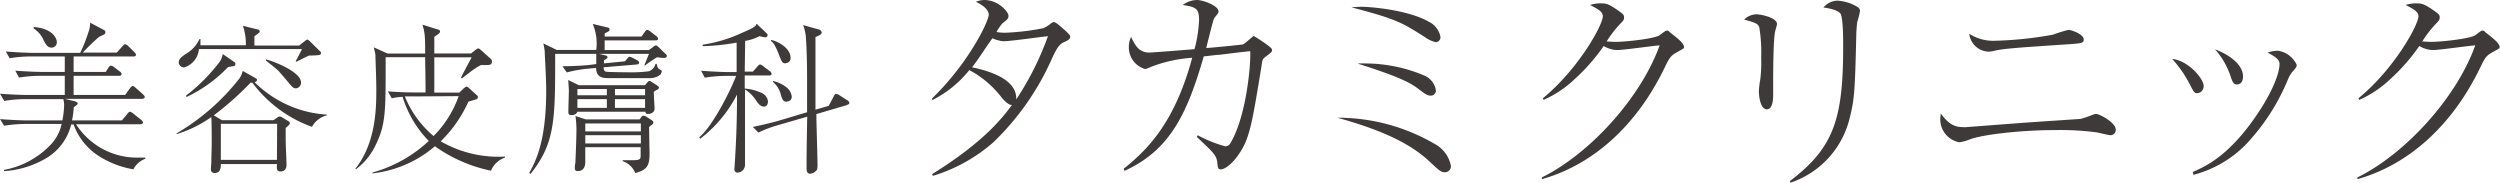
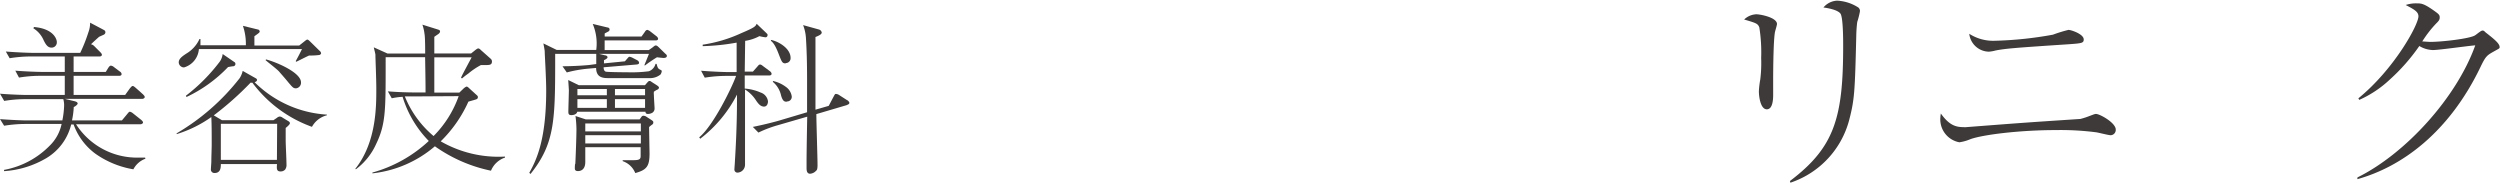
<svg xmlns="http://www.w3.org/2000/svg" viewBox="0 0 339.62 24.81">
  <defs>
    <style>.cls-1{fill:#3e3a39;}</style>
  </defs>
  <title>アセット 1</title>
  <g id="レイヤー_2" data-name="レイヤー 2">
    <g id="レイヤー_1-2" data-name="レイヤー 1">
-       <path class="cls-1" d="M18.12,23A12.53,12.53,0,0,1,13,20.91a8.49,8.49,0,0,1-3-4H9.67A7.34,7.34,0,0,1,6,21.65a12.85,12.85,0,0,1-5.45,1.6v-.17a11.57,11.57,0,0,0,6.15-3.24,5.76,5.76,0,0,0,1.67-3h-5a18.49,18.49,0,0,0-2.81.24L0,16.18c1.64.13,3.24.18,3.63.18H8.47a11.87,11.87,0,0,0,.24-2,3.07,3.07,0,0,0-.11-.89H3.39a17.14,17.14,0,0,0-2.82.24L0,12.73c1.64.13,3.24.17,3.66.17H8.8V10.3H5.4a17.42,17.42,0,0,0-2.82.24l-.5-.94c1.64.13,3.21.17,3.63.17H8.8V7.67H4.11a18.37,18.37,0,0,0-2.8.24L.79,7c1.64.13,3.24.18,3.63.18H10.9A21.48,21.48,0,0,0,12,4.41a3.61,3.61,0,0,0,.24-1.33l1.89,1a.34.34,0,0,1,.19.31.39.39,0,0,1-.24.33L13.46,5c-.88.79-1.25,1.14-2.23,2.15h4.63l.77-.86c.2-.22.26-.28.35-.28a.88.88,0,0,1,.46.26l.79.79c.24.24.24.33.24.37,0,.24-.26.24-.35.24H10v2.1h4.37l.33-.54c.2-.31.31-.31.37-.31a.76.76,0,0,1,.42.2l.81.61a.43.43,0,0,1,.22.33c0,.19-.18.24-.33.24H10v2.6h7l.66-.92c.11-.11.24-.3.37-.3s.3.17.39.24l1,.89c.15.16.24.24.24.38s-.2.24-.33.24H8.8l1.33.32c.26.07.42.16.42.31s-.35.42-.53.48a10.83,10.83,0,0,1-.24,1.82h6.78l.75-.9c.19-.24.24-.28.35-.28a1,1,0,0,1,.41.22l1.12.89c.11.11.24.22.24.35s-.2.24-.35.24H10.33a9.84,9.84,0,0,0,8.51,4.53c.33,0,.59,0,.87,0l.05.15A3,3,0,0,0,18.12,23ZM7,6.47c-.55,0-.81-.48-1.07-1A3.58,3.58,0,0,0,4.53,3.84l.09-.17c2.58.22,3.1,1.59,3.1,2.05A.71.71,0,0,1,7,6.47Z" />
+       <path class="cls-1" d="M18.12,23A12.53,12.53,0,0,1,13,20.91a8.49,8.49,0,0,1-3-4H9.67A7.34,7.34,0,0,1,6,21.65a12.85,12.85,0,0,1-5.45,1.6v-.17a11.57,11.57,0,0,0,6.15-3.24,5.76,5.76,0,0,0,1.67-3h-5a18.49,18.49,0,0,0-2.81.24L0,16.18c1.64.13,3.24.18,3.63.18H8.47a11.87,11.87,0,0,0,.24-2,3.07,3.07,0,0,0-.11-.89H3.39a17.14,17.14,0,0,0-2.82.24L0,12.73c1.64.13,3.24.17,3.66.17H8.8V10.3H5.4a17.42,17.42,0,0,0-2.82.24l-.5-.94c1.64.13,3.21.17,3.63.17H8.8V7.67H4.11a18.37,18.37,0,0,0-2.8.24L.79,7c1.64.13,3.24.18,3.63.18H10.9A21.48,21.48,0,0,0,12,4.41a3.61,3.61,0,0,0,.24-1.33l1.89,1a.34.34,0,0,1,.19.31.39.39,0,0,1-.24.33L13.46,5c-.88.79-1.25,1.14-2.23,2.15l.77-.86c.2-.22.26-.28.35-.28a.88.88,0,0,1,.46.26l.79.79c.24.24.24.33.24.37,0,.24-.26.24-.35.24H10v2.1h4.37l.33-.54c.2-.31.31-.31.37-.31a.76.76,0,0,1,.42.2l.81.61a.43.43,0,0,1,.22.33c0,.19-.18.24-.33.24H10v2.6h7l.66-.92c.11-.11.24-.3.37-.3s.3.17.39.24l1,.89c.15.16.24.24.24.38s-.2.24-.33.24H8.8l1.33.32c.26.07.42.16.42.31s-.35.42-.53.48a10.83,10.83,0,0,1-.24,1.82h6.78l.75-.9c.19-.24.24-.28.35-.28a1,1,0,0,1,.41.22l1.12.89c.11.11.24.22.24.35s-.2.24-.35.24H10.33a9.84,9.84,0,0,0,8.51,4.53c.33,0,.59,0,.87,0l.05.15A3,3,0,0,0,18.12,23ZM7,6.47c-.55,0-.81-.48-1.07-1A3.58,3.58,0,0,0,4.53,3.84l.09-.17c2.58.22,3.1,1.59,3.1,2.05A.71.71,0,0,1,7,6.47Z" />
      <path class="cls-1" d="M42.38,17.23a17.44,17.44,0,0,1-8.1-6,1.15,1.15,0,0,1-.24,0,41.23,41.23,0,0,1-5,4.44l1.11.66h7l.48-.33a.66.66,0,0,1,.39-.17.78.78,0,0,1,.39.17l.73.44c.15.09.24.15.24.31s-.4.5-.57.63c0,.22,0,.37,0,1.73,0,.46.11,2.71.11,3.24a1.07,1.07,0,0,1-.18.68.81.81,0,0,1-.63.26c-.55,0-.53-.39-.48-1H30c0,.4,0,1.21-.83,1.21a.47.47,0,0,1-.52-.51c0-.15.06-.89.06-1.05,0-.65.05-1.75.05-2.4,0-1,0-2.63-.05-3.64A16.45,16.45,0,0,1,24,18.22l0-.11a30.2,30.2,0,0,0,8.55-7.48,3.09,3.09,0,0,0,.42-1l1.77,1a.29.29,0,0,1,.18.24s0,.19-.33.3a15.22,15.22,0,0,0,9.82,4.4v.09A3.2,3.2,0,0,0,42.38,17.23Zm1-9.76A9.13,9.13,0,0,1,42,7.54c-.28.11-1.5.74-1.75.85l-.08-.08c.28-.51.57-1.05.85-1.64h-14A2.82,2.82,0,0,1,25,9.16a.72.72,0,0,1-.72-.68c0-.52.52-.85,1-1.18a4.47,4.47,0,0,0,1.82-2h.13c0,.39,0,.57,0,.85h6.17A7.63,7.63,0,0,0,33,3.51L35,4a.3.3,0,0,1,.28.29c0,.11-.13.22-.72.63,0,.2,0,1.09,0,1.27h6.08l.77-.61c.15-.11.24-.2.35-.2s.24.15.37.26l1.27,1.25a.5.5,0,0,1,.22.35A.31.31,0,0,1,43.38,7.47ZM31.7,9c-.11,0-.62.09-.72.11a18.9,18.9,0,0,1-5.65,4.07L25.26,13a24.12,24.12,0,0,0,4.62-4.66,2.39,2.39,0,0,0,.37-1l1.56,1.07a.29.29,0,0,1,.17.26C32,8.9,31.78,9,31.7,9Zm5.95,7.82H30v4.9h7.62ZM40.21,12c-.35,0-.46-.13-1-.76-.7-.86-1-1.16-1.27-1.49s-1.6-1.33-1.86-1.58l.06-.1c1.47.39,4.75,1.79,4.75,3.12A.76.76,0,0,1,40.21,12Z" />
      <path class="cls-1" d="M66.7,23.19A20.24,20.24,0,0,1,59.26,20l-.18-.13a15.64,15.64,0,0,1-8.49,3.68v-.11a18.48,18.48,0,0,0,7.66-4.29,14.71,14.71,0,0,1-3.56-6,9.91,9.91,0,0,0-1.47.2l-.53-.94c1.65.13,3.24.15,3.64.15h1.48c0-.92,0-1.49-.06-4.79H52.39v1c0,6.24,0,8.12-1.29,10.79A8.78,8.78,0,0,1,48.34,23l-.07-.07c2.85-3.58,2.85-8.4,2.85-10.83C51.12,10.56,51,8,51,7.43c0-.11-.18-.79-.22-1l1.86.84h5.12c0-.42,0-2.28-.09-2.65a5.9,5.9,0,0,0-.29-1.27L59.46,4c.19.06.32.1.32.28s-.22.35-.35.42L59,5c0,.13,0,1.6,0,2.26h5l.61-.49c.09-.06.24-.19.37-.19s.28.15.37.24L66.68,8a.48.48,0,0,1,.15.35c0,.49-.33.49-1,.49h-.5A9.56,9.56,0,0,0,63.61,10a9.37,9.37,0,0,0-.85.66l-.13-.11c.17-.42,1.38-2.63,1.44-2.76H59v4.79h3.4L63,12a1.52,1.52,0,0,1,.37-.24c.11,0,.22.08.38.24l1,.91c.13.11.17.18.17.29a.29.29,0,0,1-.19.28c-.22.09-1,.29-1.1.33a17.61,17.61,0,0,1-3.76,5.39,15.73,15.73,0,0,0,8.73,2.07v.14A3.12,3.12,0,0,0,66.7,23.19ZM56,13.1c-.28,0-.39,0-1,0a13.68,13.68,0,0,0,3.9,5.38,14.55,14.55,0,0,0,3.41-5.42Z" />
      <path class="cls-1" d="M90.15,7.87c-.16,0-.77-.07-.9-.09A18.61,18.61,0,0,0,87.61,8.9l-.07-.05.62-1.53H81.39l.81.2c.11,0,.33.09.33.26s-.33.33-.48.39c0,.31,0,.33,0,.44l2.84-.28L85.18,8c.17-.2.24-.29.35-.29a1.5,1.5,0,0,1,.42.15l.63.33a.45.45,0,0,1,.24.33c0,.18-.17.22-.31.24L82,9.14c0,.3.09.52.28.59s2.59.09,3,.09a18.38,18.38,0,0,0,2.87-.14,1.45,1.45,0,0,0,.9-1h.15c.09.35.15.61.4.74s.3.16.3.24a1,1,0,0,1-.17.46,2.26,2.26,0,0,1-1.56.49H82.53c-1,0-1.53-.35-1.55-1.38l-1.21.11a17.07,17.07,0,0,0-2.77.5L76.41,9c1.68,0,3.21-.13,3.63-.17L81,8.7c0-1.12,0-1.12,0-1.38H75.42v.31c0,8.64,0,11.81-3.35,16l-.17-.15c1-1.77,2.3-4.55,2.3-11.16C74.2,10.54,74,7.47,74,7c0-.18-.16-.95-.18-1.1l1.8.88H81a6.81,6.81,0,0,0-.48-3.53l2,.48c.09,0,.29.07.29.27a.31.31,0,0,1-.13.26l-.53.28a2.82,2.82,0,0,0,0,.42h5l.41-.57c.09-.15.22-.33.38-.33a1.08,1.08,0,0,1,.39.2l.85.66a.57.57,0,0,1,.22.32c0,.2-.15.25-.33.25H82.14V6.8h6l.5-.35s.22-.18.26-.2a.27.27,0,0,1,.2-.07c.13,0,.2.07.37.22l.9.88c.13.11.22.19.22.3C90.61,7.87,90.23,7.87,90.15,7.87Zm-.81,4.29a2.47,2.47,0,0,0-.51.3,1.91,1.91,0,0,0,0,.46c0,.29.09,1.64.09,1.75a.69.69,0,0,1-.26.62,1.22,1.22,0,0,1-.64.19c-.31,0-.33-.19-.33-.3H78.42c-.07.32-.44.46-.81.46s-.4-.22-.4-.46c0-.46.07-2.52.07-2.94,0,0-.07-1.16-.09-1.37l1.43.7h9l.35-.4c.13-.13.17-.17.26-.17a.37.37,0,0,1,.26.11l.81.52c.11.09.22.16.22.29A.34.34,0,0,1,89.34,12.16Zm-.72,4.75a3.13,3.13,0,0,0-.44.35c0,.56.06,3.47.06,3.56,0,1.73-.35,2.26-1.94,2.69a2.82,2.82,0,0,0-1.71-1.62v-.13l1.44,0c.83,0,1-.13,1-.57V20H79.51v2c0,1.24-.85,1.24-1,1.24-.42,0-.42-.26-.42-.39s0-.53.07-.64c.09-2,.15-3.91.15-4.68a16.07,16.07,0,0,0-.13-1.77l1.4.46h7.31l.24-.33a.34.34,0,0,1,.28-.17,1.18,1.18,0,0,1,.31.08l.79.51c.19.13.24.19.24.3A.33.33,0,0,1,88.62,16.91Zm-6.18-4.82h-4v.85h4Zm0,1.38h-4v1.18h4Zm4.62,3.3H79.51v1.08h7.55Zm0,1.6H79.51v1.12h7.55Zm.57-6.28H83.54v.85h4.09Zm0,1.38H83.54v1.18h4.09Z" />
      <path class="cls-1" d="M104.49,10.25h-3.32l0,1.78a6.59,6.59,0,0,1,2.16.54,1.45,1.45,0,0,1,1,1.21c0,.15-.06.7-.54.7s-.79-.4-1.1-.86a4.75,4.75,0,0,0-1.48-1.46c0,1.62,0,10.24,0,10.24a1.07,1.07,0,0,1-1,1.05.41.41,0,0,1-.44-.46c0-.13.07-1,.07-1.14.28-4.49.28-7.46.28-9a17.74,17.74,0,0,1-5,6l-.13-.2c1.95-1.6,4.55-7,5-8.34H98.56a18.62,18.62,0,0,0-2.82.24l-.5-.94c1.64.13,3.21.18,3.63.18h1.2V5.79a29.79,29.79,0,0,1-4.61.48v-.2a19.3,19.3,0,0,0,5.25-1.57c1.86-.79,1.92-.92,2.08-1.27l1.31,1.25c.15.15.17.15.17.28a.29.29,0,0,1-.26.31,6,6,0,0,1-.85-.16,5.88,5.88,0,0,1-1.93.64l-.06,4.18h1.11l.62-.7c.21-.26.26-.26.35-.26s.15,0,.41.21l.94.7a.51.51,0,0,1,.22.33C104.82,10.23,104.62,10.25,104.49,10.25Zm10.64,4-4.23,1.25c0,1.1.16,5.93.16,6.92,0,.56-.09.7-.18.76a1.22,1.22,0,0,1-.83.42c-.37,0-.48-.31-.48-.75,0-.17,0-.94,0-1.09,0-.94.07-5.08.09-5.91l-4,1.16a16,16,0,0,0-2.63,1l-.76-.77c1.61-.32,3.17-.74,3.54-.85l3.83-1.14c0-.85,0-3.52,0-4.35,0-2.63-.06-4.16-.15-5.67a5.89,5.89,0,0,0-.39-1.82l2.16.6a.52.52,0,0,1,.37.41c0,.24-.37.42-.85.61v8.43c0,.22,0,1.25,0,1.44l1.8-.52.67-1.27c.18-.33.2-.35.31-.35a.85.85,0,0,1,.37.11l1.12.72c.06,0,.33.22.33.37S115.3,14.17,115.13,14.21Zm-8.4-5.64c-.46,0-.53-.2-.92-1.2-.49-1.3-.81-1.65-1.08-1.86V5.42c1,.19,2.67,1.14,2.67,2.45A.66.66,0,0,1,106.73,8.57Zm.15,5.21c-.31,0-.55-.07-.77-.84A3.32,3.32,0,0,0,105,11.13V11a4.58,4.58,0,0,1,1.77.81,1.9,1.9,0,0,1,.79,1.31A.63.63,0,0,1,106.88,13.78Z" />
-       <path class="cls-1" d="M126.63,13.36c5.08-4.93,7.69-10.53,7.69-11.36S133.12.49,132.57.25A3,3,0,0,1,133.71,0C135.62,0,137,1.6,137,2.15c0,.37-.18.53-.8,1a6.34,6.34,0,0,0-.83,1.2,6.45,6.45,0,0,0,1.36.09,32.54,32.54,0,0,0,5-.61,3.66,3.66,0,0,0,1-.62c.25-.18.34-.21.43-.21.25,0,.83.52,1.11.76,1,.9,1.11,1,1.11,1.27s-.31.46-.71.64c-.68.28-1,.62-1.79,2.34a36,36,0,0,1-7.91,11.3,22.27,22.27,0,0,1-8.24,4.58l-.1-.24c7.11-4.4,9.61-7.73,10.84-9.39-.37,0-.71-.25-1.33-.92a13.53,13.53,0,0,0-4.46-3.82,15.13,15.13,0,0,1-5.05,4.09Zm15.73-8.44c-.86.07-5.05.68-6,.68a4.35,4.35,0,0,1-1.54-.4c-.74,1-1.76,2.59-2.19,3.17s-.43.59-.58.77c2,.43,6.15,1.51,6,4.37A39.66,39.66,0,0,0,142.36,4.92Z" />
-       <path class="cls-1" d="M162.7,18.37a17.41,17.41,0,0,0,3.76,1.51.79.79,0,0,0,.67-.4c2.19-3.63,2.81-10.74,2.71-12.52-.89.06-3.23.37-4.24.49-.4,0-.59.06-2.07.21-2.24,7.7-4.52,12.71-10.77,15.55l-.12-.28c3.45-2.74,7-6.49,9.32-15.08A19.07,19.07,0,0,0,156.58,9c-.8.33-.86.37-1.05.37a3.06,3.06,0,0,1-2.18-3,3.17,3.17,0,0,1,.3-1.35c.59,1.2,1.08,2.12,2.5,2.12.37,0,5.41-.4,6.12-.46a17.9,17.9,0,0,0,.62-3.94c0-1.57-.4-1.79-2.22-2.06A3.28,3.28,0,0,1,162.61,0c.8,0,2.92.77,2.92,1.54,0,.18,0,.21-.46.77-.15.15-.21.34-.43,1.14-.12.46-.68,2.64-.77,3.07.43,0,5-.46,5-.49.28-.12,1.35-1.14,1.45-1.14a21.8,21.8,0,0,1,2,1.33c.37.3.49.43.49.61s-.09.28-.74.77-.55.46-.74,1.66c-1.29,7.79-1.57,9.7-3.26,12-.65.89-1.6,1.75-2.25,1.75-.37,0-.4-.37-.43-.71-.12-1.17-.25-1.29-2.8-3.69Z" />
-       <path class="cls-1" d="M194.93,19.57a4.28,4.28,0,0,1,2.18,3,.82.82,0,0,1-.86.83c-.52,0-.89-.37-2-1.41-2.95-2.81-7.39-4.56-12.59-6A26.18,26.18,0,0,1,194.93,19.57ZM185,.92c1.07,0,6.31.4,9.17,2.07a2.86,2.86,0,0,1,1.51,2,.66.66,0,0,1-.65.74,4.2,4.2,0,0,1-1.45-.68C190.4,3,189.51,2.55,183.6,1A13.77,13.77,0,0,1,185,.92Zm.55,7.7a20.64,20.64,0,0,1,7.91,1.63,2.61,2.61,0,0,1,1.6,2,.68.68,0,0,1-.74.74c-.46,0-.92-.37-1.75-1-1.23-.92-3.11-1.75-8.13-3.35A8.16,8.16,0,0,1,185.54,8.62Z" />
-       <path class="cls-1" d="M209.46,24.1c6.49-3.2,13.44-10.8,16-17.94-.89.06-4.92.64-5.76.64a3.74,3.74,0,0,1-1.84-.55,26.23,26.23,0,0,1-4,4.55,14.91,14.91,0,0,1-4.16,2.77l-.12-.21c4.89-4,8.16-10,8.16-11.14,0-.62-.56-.93-1.73-1.54a4.3,4.3,0,0,1,1.54-.22c.56,0,.92,0,2.43,1.08.56.4.65.52.65.83s-.12.46-.46.8a14.53,14.53,0,0,0-1.91,2.46c.24,0,.77.06,1.11.06,1.54,0,5.35-.43,6.06-.89.15-.09.8-.65,1-.65s.25.07.44.25c1.29,1,1.9,1.54,1.9,2,0,.19-.06.19-.7.55-1,.56-1.17.65-1.88,2.13-4.25,8.86-10.65,13.57-16.74,15.26Z" />
      <path class="cls-1" d="M240.88,11.85v1c0,.44,0,2-.86,2s-1.08-1.72-1.08-2.46a12,12,0,0,1,.19-1.6,18.24,18.24,0,0,0,.12-2.92A21.42,21.42,0,0,0,239,3.72c-.21-.52-.4-.58-2.06-1.07a2.53,2.53,0,0,1,1.66-.71c.53,0,2.8.43,2.8,1.32,0,.19-.3,1.08-.3,1.26-.16,1.05-.22,4.13-.22,6.56Zm2.28,12.74c6.06-4.58,7.23-8.59,7.23-18.34,0-.83,0-3.88-.37-4.4s-1.78-.77-2.31-.83a2.56,2.56,0,0,1,1.85-.93,5.83,5.83,0,0,1,2.89.93.61.61,0,0,1,.22.52A11.4,11.4,0,0,1,252.3,3a17.86,17.86,0,0,0-.13,1.87c-.18,7.54-.24,8.65-.95,11.39a12.28,12.28,0,0,1-8,8.56Z" />
      <path class="cls-1" d="M266.76,17.27a1.5,1.5,0,0,0,.37,0c7.64-.59,8.47-.65,15.48-1.11a9.79,9.79,0,0,0,1.24-.4c.67-.25.73-.28.89-.28.52,0,2.68,1.2,2.68,2.12a.72.72,0,0,1-.68.77c-.31,0-1.72-.37-2-.4a37.75,37.75,0,0,0-5.39-.3c-4.89,0-9.91.61-11.66,1.23a6.1,6.1,0,0,1-1.51.43,3.16,3.16,0,0,1-2.59-3.3,4.91,4.91,0,0,1,.07-.61C264.79,17,265.66,17.27,266.76,17.27Zm4.13-11.73a50.33,50.33,0,0,0,8-.83A18.79,18.79,0,0,1,281,4.06c.34,0,2.07.56,2.07,1.3,0,.49-.28.52-1.88.64-7.39.49-8.71.59-10.1.86a4.67,4.67,0,0,1-.92.16,2.73,2.73,0,0,1-2.65-2.43A6,6,0,0,0,270.89,5.54Z" />
-       <path class="cls-1" d="M299.36,11.66a.93.93,0,0,1-.89,1c-.37,0-.43-.12-1.08-1.38A15.92,15.92,0,0,0,295.08,8C297.33,8.25,299.36,10.71,299.36,11.66Zm-1.48,11.7c1.79-.77,5.26-2.31,9.33-8.71,2.21-3.54,2.46-5.39,2.46-5.94s-.4-.92-1.63-1.57a4.74,4.74,0,0,1,1.41-.25A3.36,3.36,0,0,1,312,8.8c0,.28-.06.37-.62,1a4.13,4.13,0,0,0-.55.95,28.69,28.69,0,0,1-5.85,9,15.48,15.48,0,0,1-7,4Zm6.83-13c0,1-.58,1.11-.8,1.11-.52,0-.61-.28-1-1.42a10.6,10.6,0,0,0-2-3.35C302.74,7.39,304.71,8.71,304.71,10.4Z" />
      <path class="cls-1" d="M320.26,24.1c6.49-3.2,13.45-10.8,16-17.94-.89.06-4.92.64-5.75.64a3.77,3.77,0,0,1-1.85-.55,26.23,26.23,0,0,1-4,4.55,14.91,14.91,0,0,1-4.16,2.77l-.12-.21c4.9-4,8.16-10,8.16-11.14,0-.62-.56-.93-1.73-1.54a4.3,4.3,0,0,1,1.54-.22c.56,0,.93,0,2.43,1.08.56.4.65.52.65.83s-.12.46-.46.8a15.15,15.15,0,0,0-1.91,2.46c.25,0,.77.06,1.11.06,1.54,0,5.35-.43,6.06-.89.16-.09.8-.65,1-.65s.24.07.43.25c1.29,1,1.91,1.54,1.91,2,0,.19-.07.19-.71.55-1,.56-1.17.65-1.88,2.13-4.25,8.86-10.65,13.57-16.74,15.26Z" />
    </g>
  </g>
</svg>